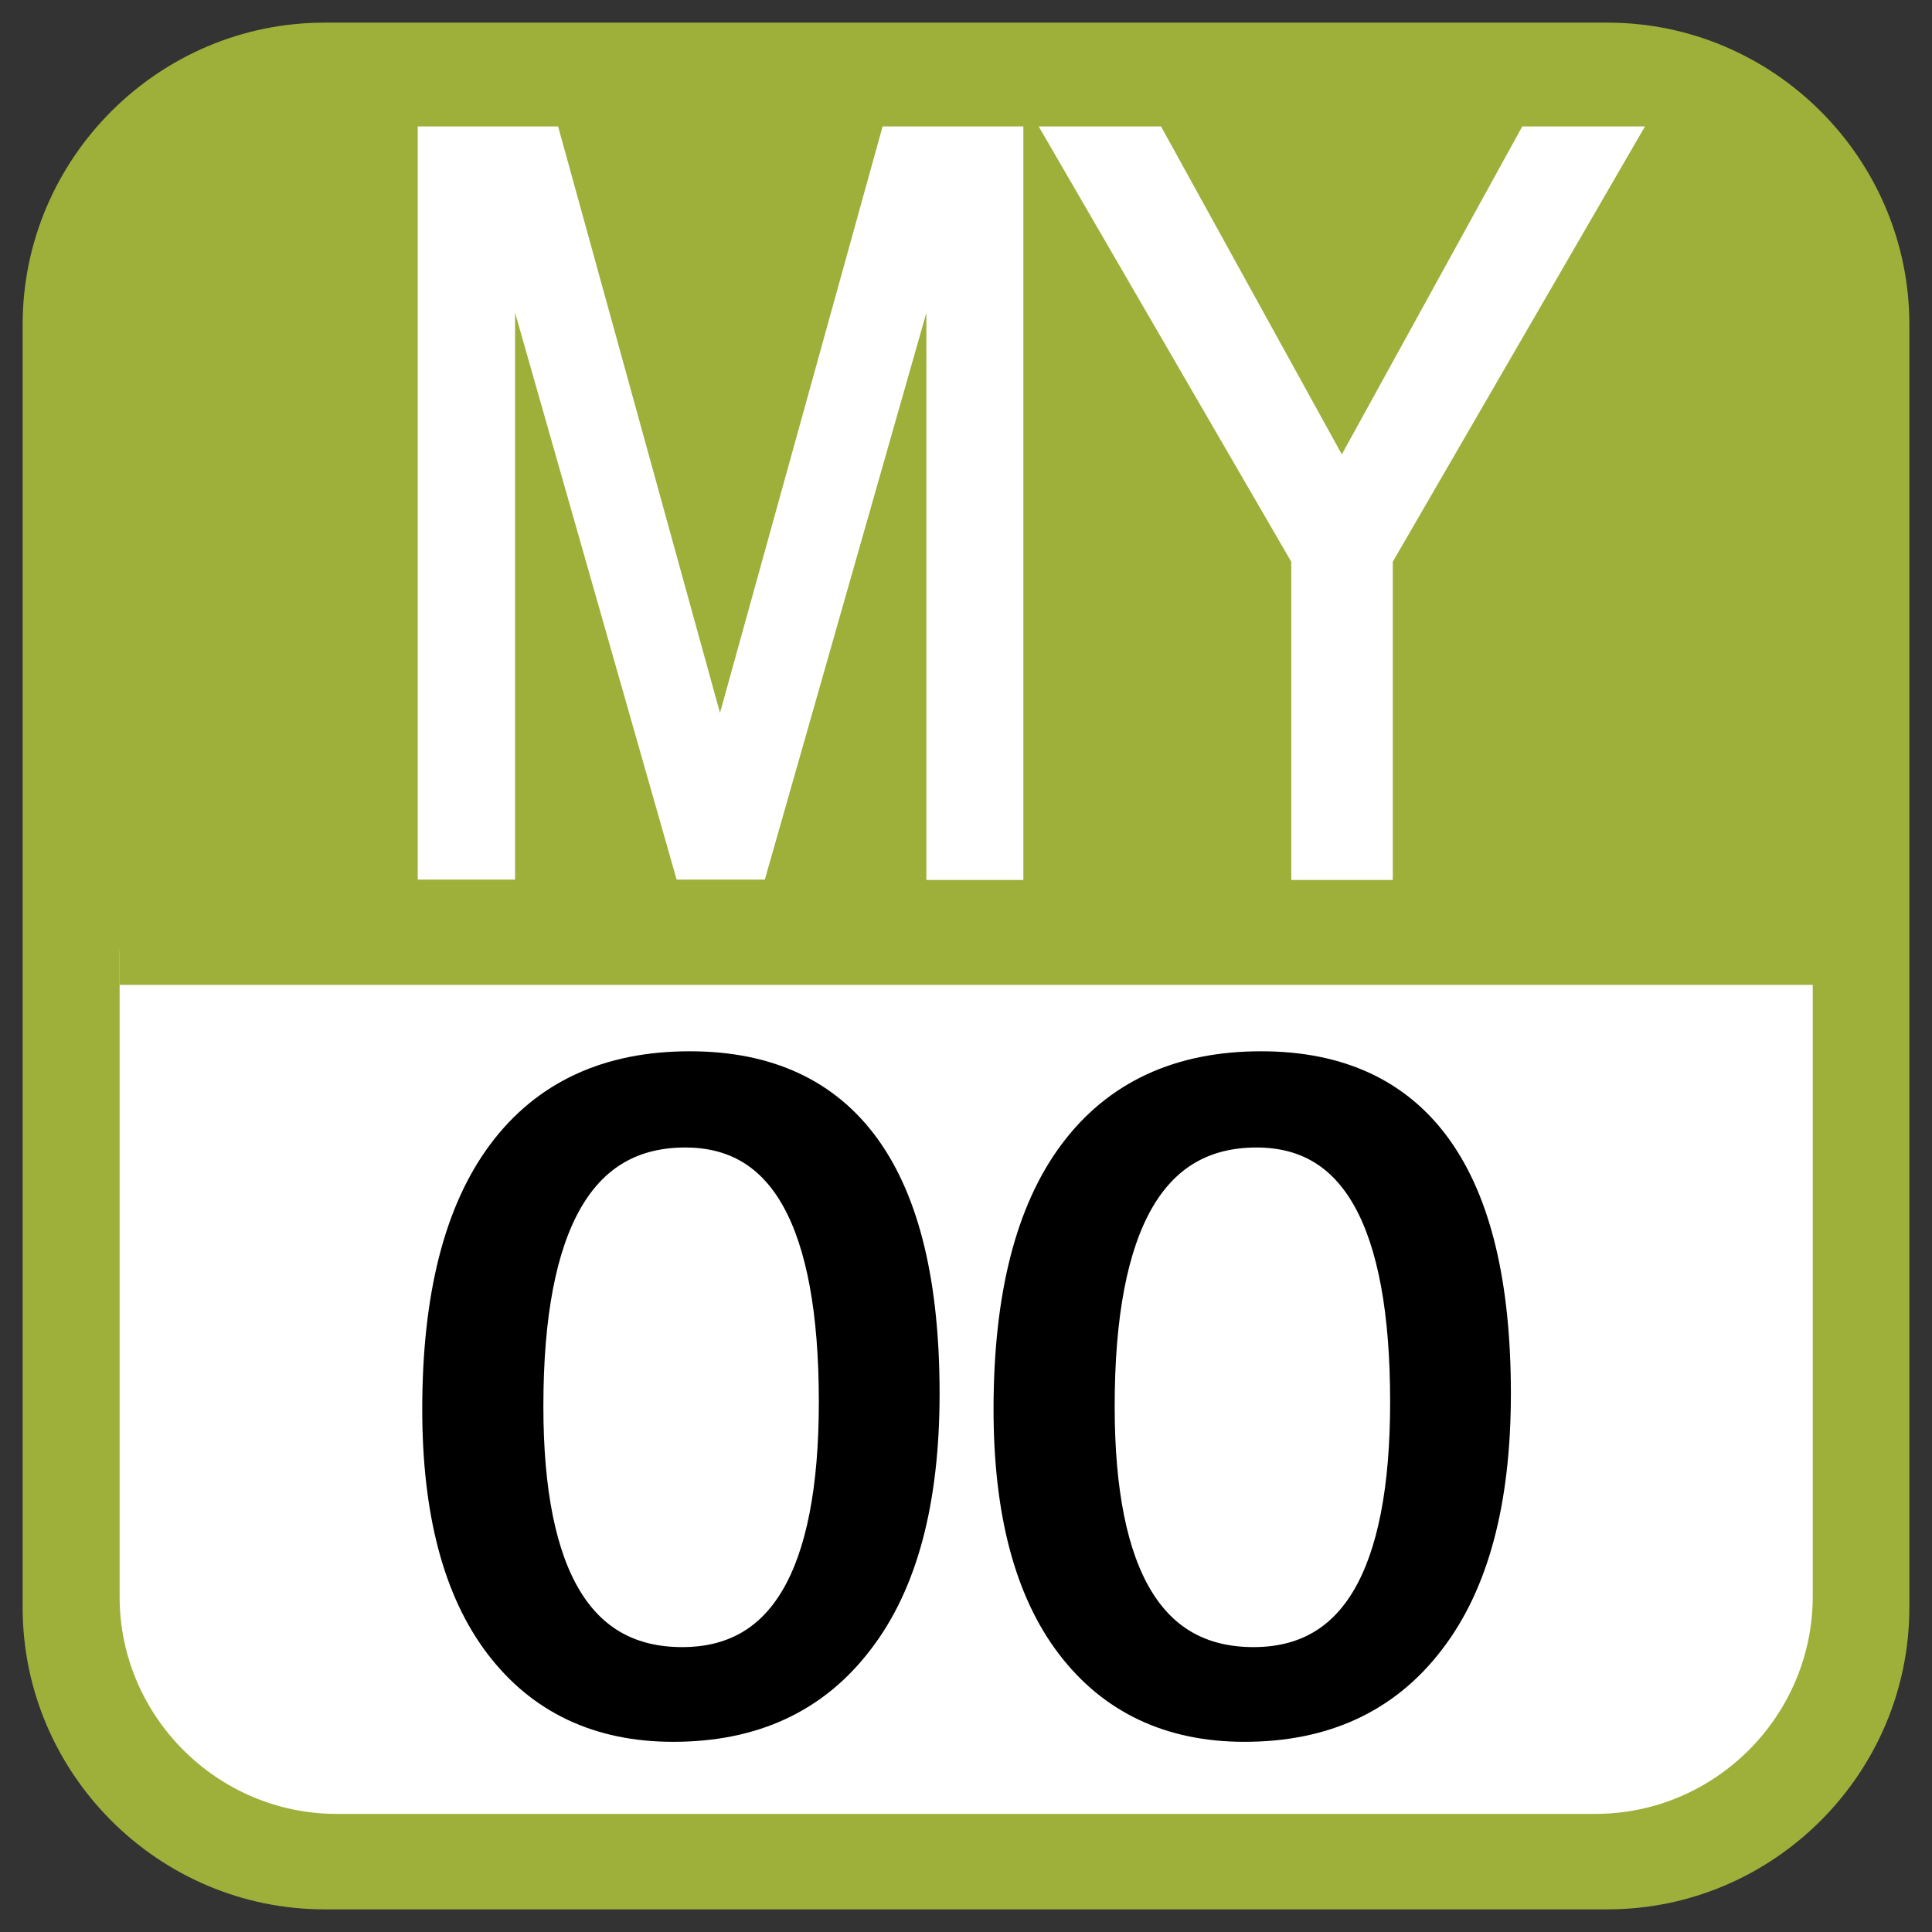
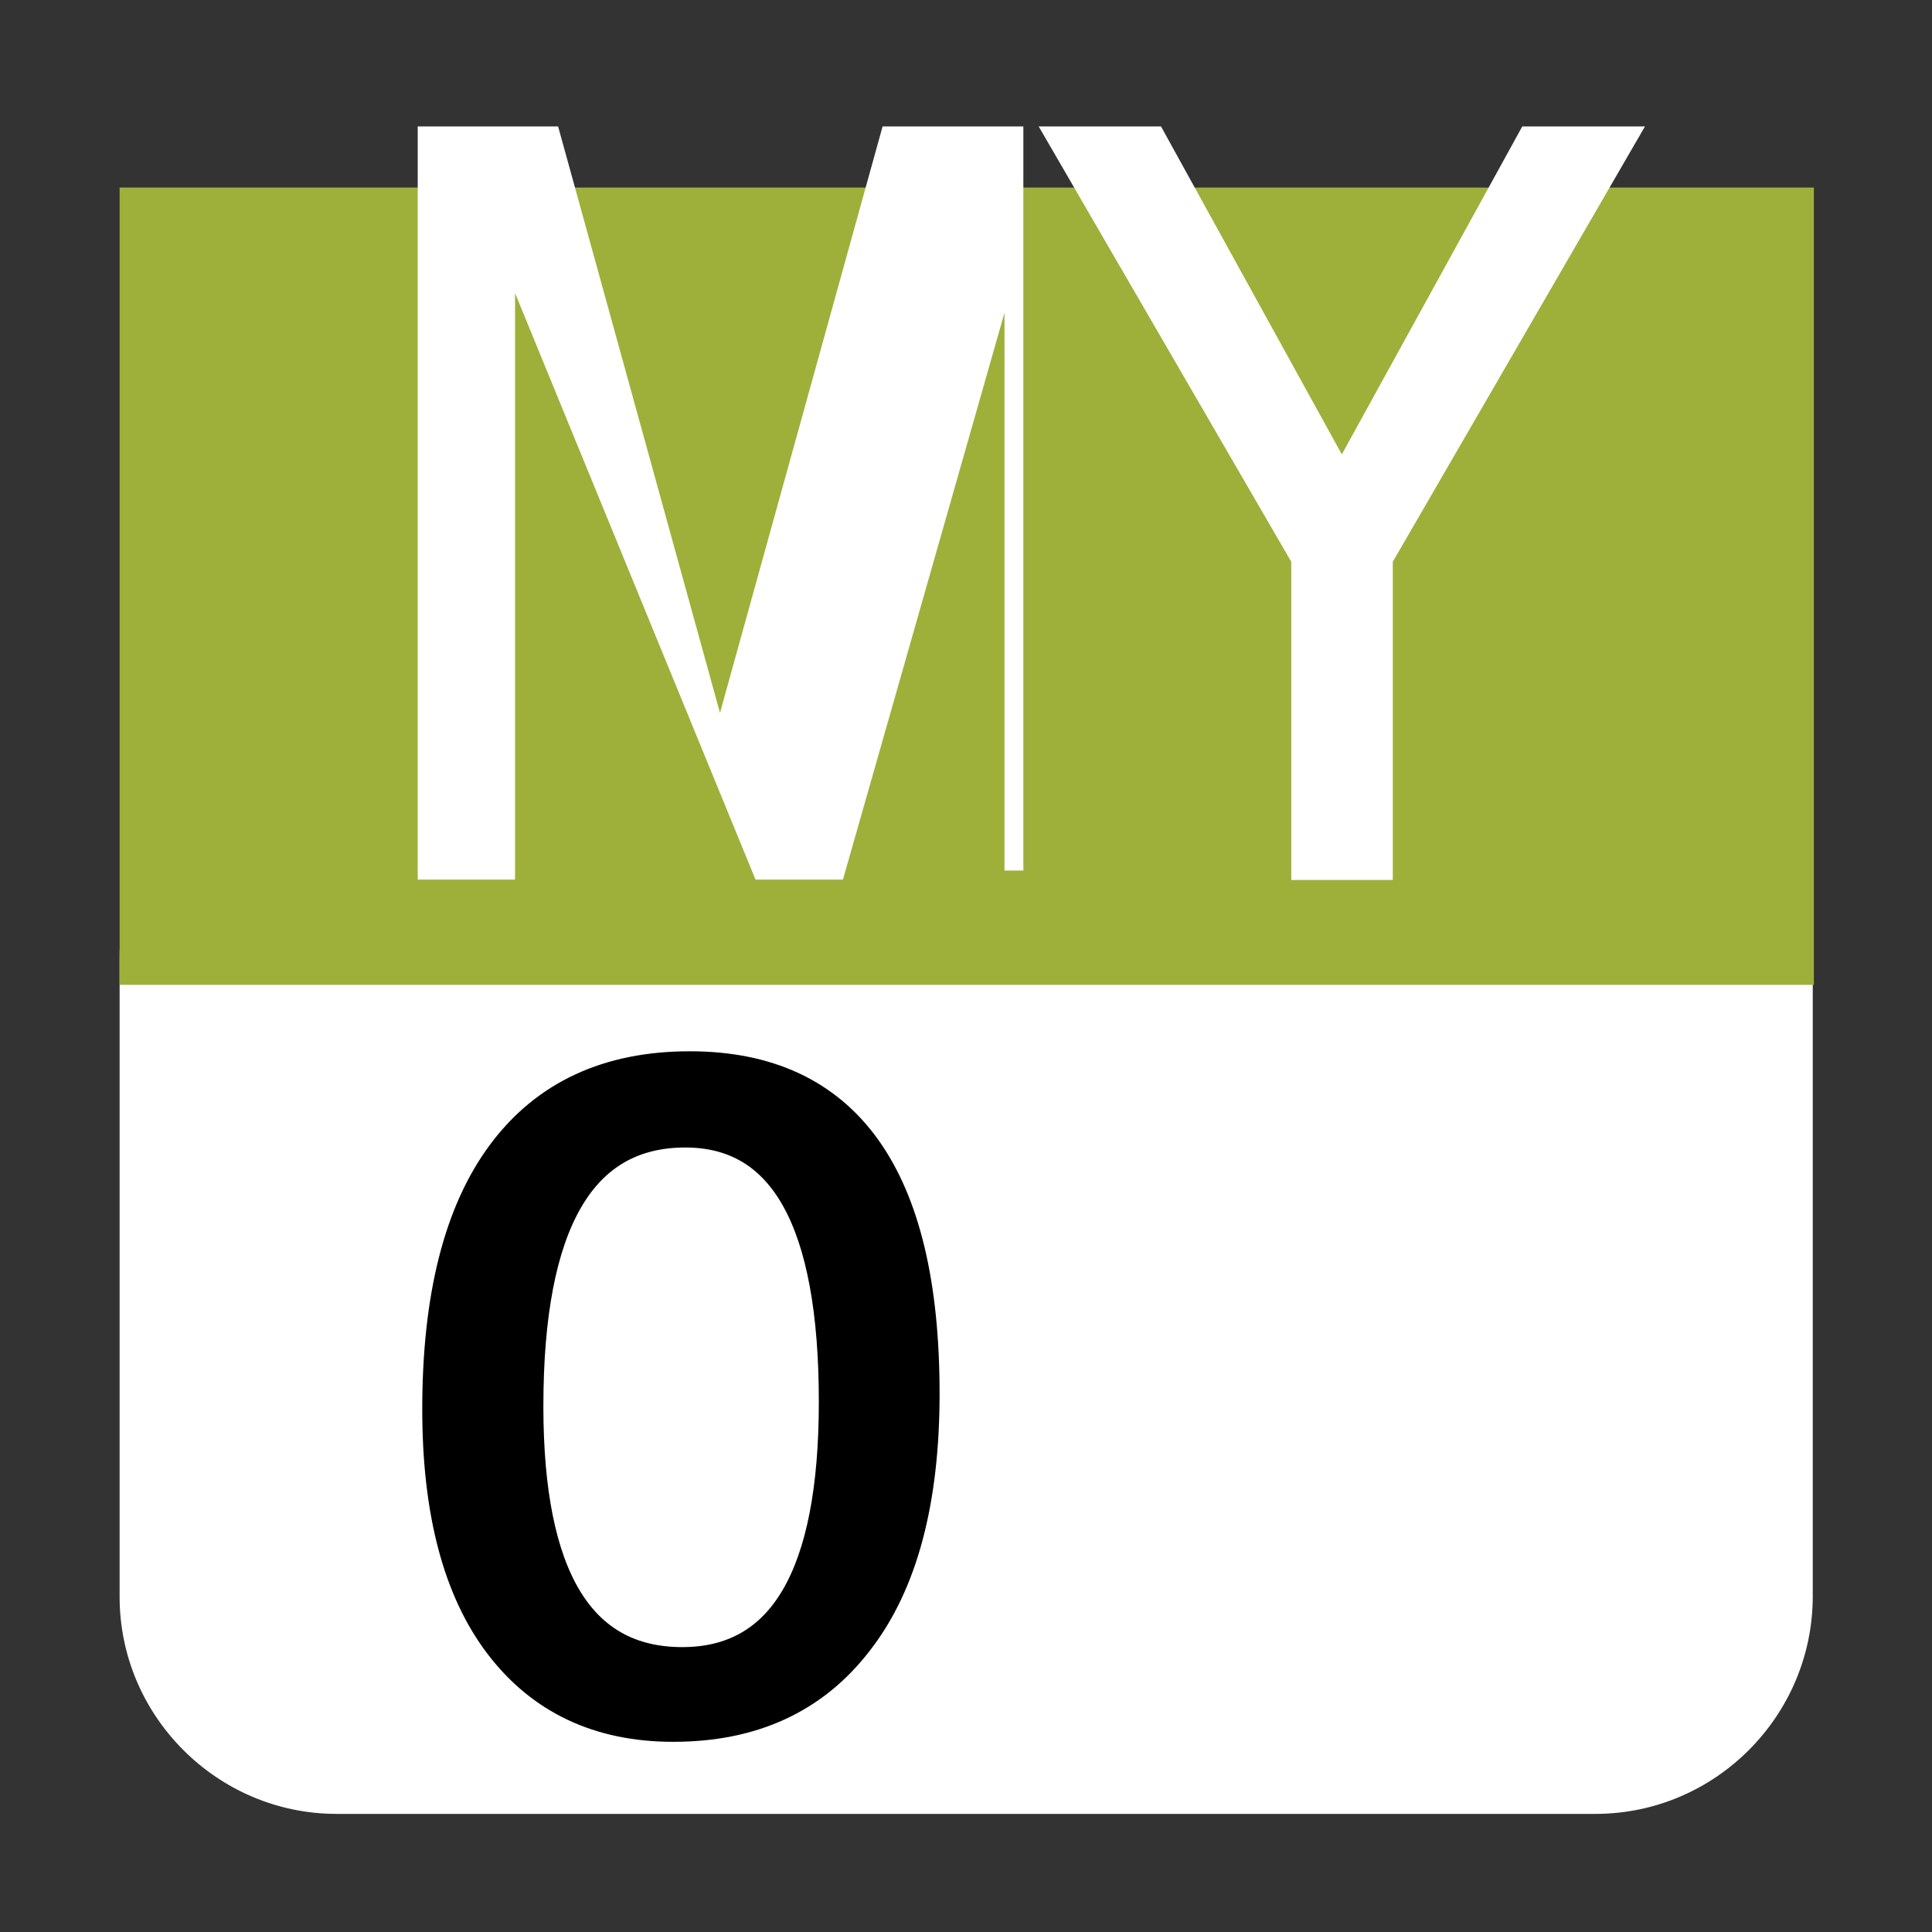
<svg xmlns="http://www.w3.org/2000/svg" x="0px" y="0px" width="500px" height="500px" viewBox="0 0 512 512">
  <rect x="0" y="0" width="512" height="512" fill="#333333" stroke="none" />
  <g id="ll-nagoya-railroad-my.svg">
-     <path fill="#9EB03A" d="M426,506H86c-44,0-80-36-80-80V86C6,42,42,6,86,6h340c44,0,80,36,80,80v340    C506,470,470,506,426,506z" />
    <path id="_x32__2_" fill="#FFFFFF" d="M422.8,480.7H89.2c-31.6,0-57.5-25.9-57.5-57.5V253.5c0-31.6,25.9-57.5,57.5-57.5h333.7    c31.6,0,57.5,25.9,57.5,57.5v169.7C480.3,454.8,454.5,480.7,422.8,480.7z" />
    <rect id="_x31__2_" x="31.7" y="49.7" fill="#9EB03A" width="449" height="211.3" />
    <g>
      <path stroke="#000000" stroke-width="9" stroke-miterlimit="10" d="M178.4,457.1c-19.5,0-34.7-7.2-45.6-21.5     c-10.9-14.3-16.4-35-16.4-62.1c0-29.7,5.7-52.2,17.1-67.5c11.4-15.3,27.8-22.9,49.3-22.9c41.1,0,61.7,28.7,61.7,86.2     c0,28.5-5.8,50.2-17.4,65.2C215.5,449.7,199.3,457.1,178.4,457.1z M181.6,299.6c-28.1,0-42.1,24.4-42.1,73.1     c0,45.5,13.8,68.3,41.3,68.3c27.1,0,40.7-23.2,40.7-69.5C221.5,323.5,208.2,299.6,181.6,299.6z" />
-       <path stroke="#000000" stroke-width="9" stroke-miterlimit="10" d="M329.8,457.1c-19.5,0-34.7-7.2-45.6-21.5     c-10.9-14.3-16.4-35-16.4-62.1c0-29.7,5.7-52.2,17.1-67.5c11.4-15.3,27.8-22.9,49.3-22.9c41.1,0,61.7,28.7,61.7,86.2     c0,28.5-5.8,50.2-17.4,65.2C366.9,449.7,350.6,457.1,329.8,457.1z M333,299.6c-28.1,0-42.1,24.4-42.1,73.1     c0,45.5,13.8,68.3,41.3,68.3c27.1,0,40.7-23.2,40.7-69.5C372.9,323.5,359.6,299.6,333,299.6z" />
    </g>
    <g>
-       <path fill="#FFFFFF" stroke="#FFFFFF" stroke-width="5" stroke-miterlimit="10" d="M268.7,230.7H248V65l-47.2,165.6h-19.6L134,65     v165.6h-20.8V36H146l44.8,162.3l45-162.3h32.9V230.7z" />
+       <path fill="#FFFFFF" stroke="#FFFFFF" stroke-width="5" stroke-miterlimit="10" d="M268.7,230.7V65l-47.2,165.6h-19.6L134,65     v165.6h-20.8V36H146l44.8,162.3l45-162.3h32.9V230.7z" />
      <path fill="#FFFFFF" stroke="#FFFFFF" stroke-width="5" stroke-miterlimit="10" d="M431.6,36l-65,112.2v82.5h-21.9v-82.5     L279.6,36h26.6l49.4,89.6L404.9,36H431.6z" />
    </g>
  </g>
</svg>